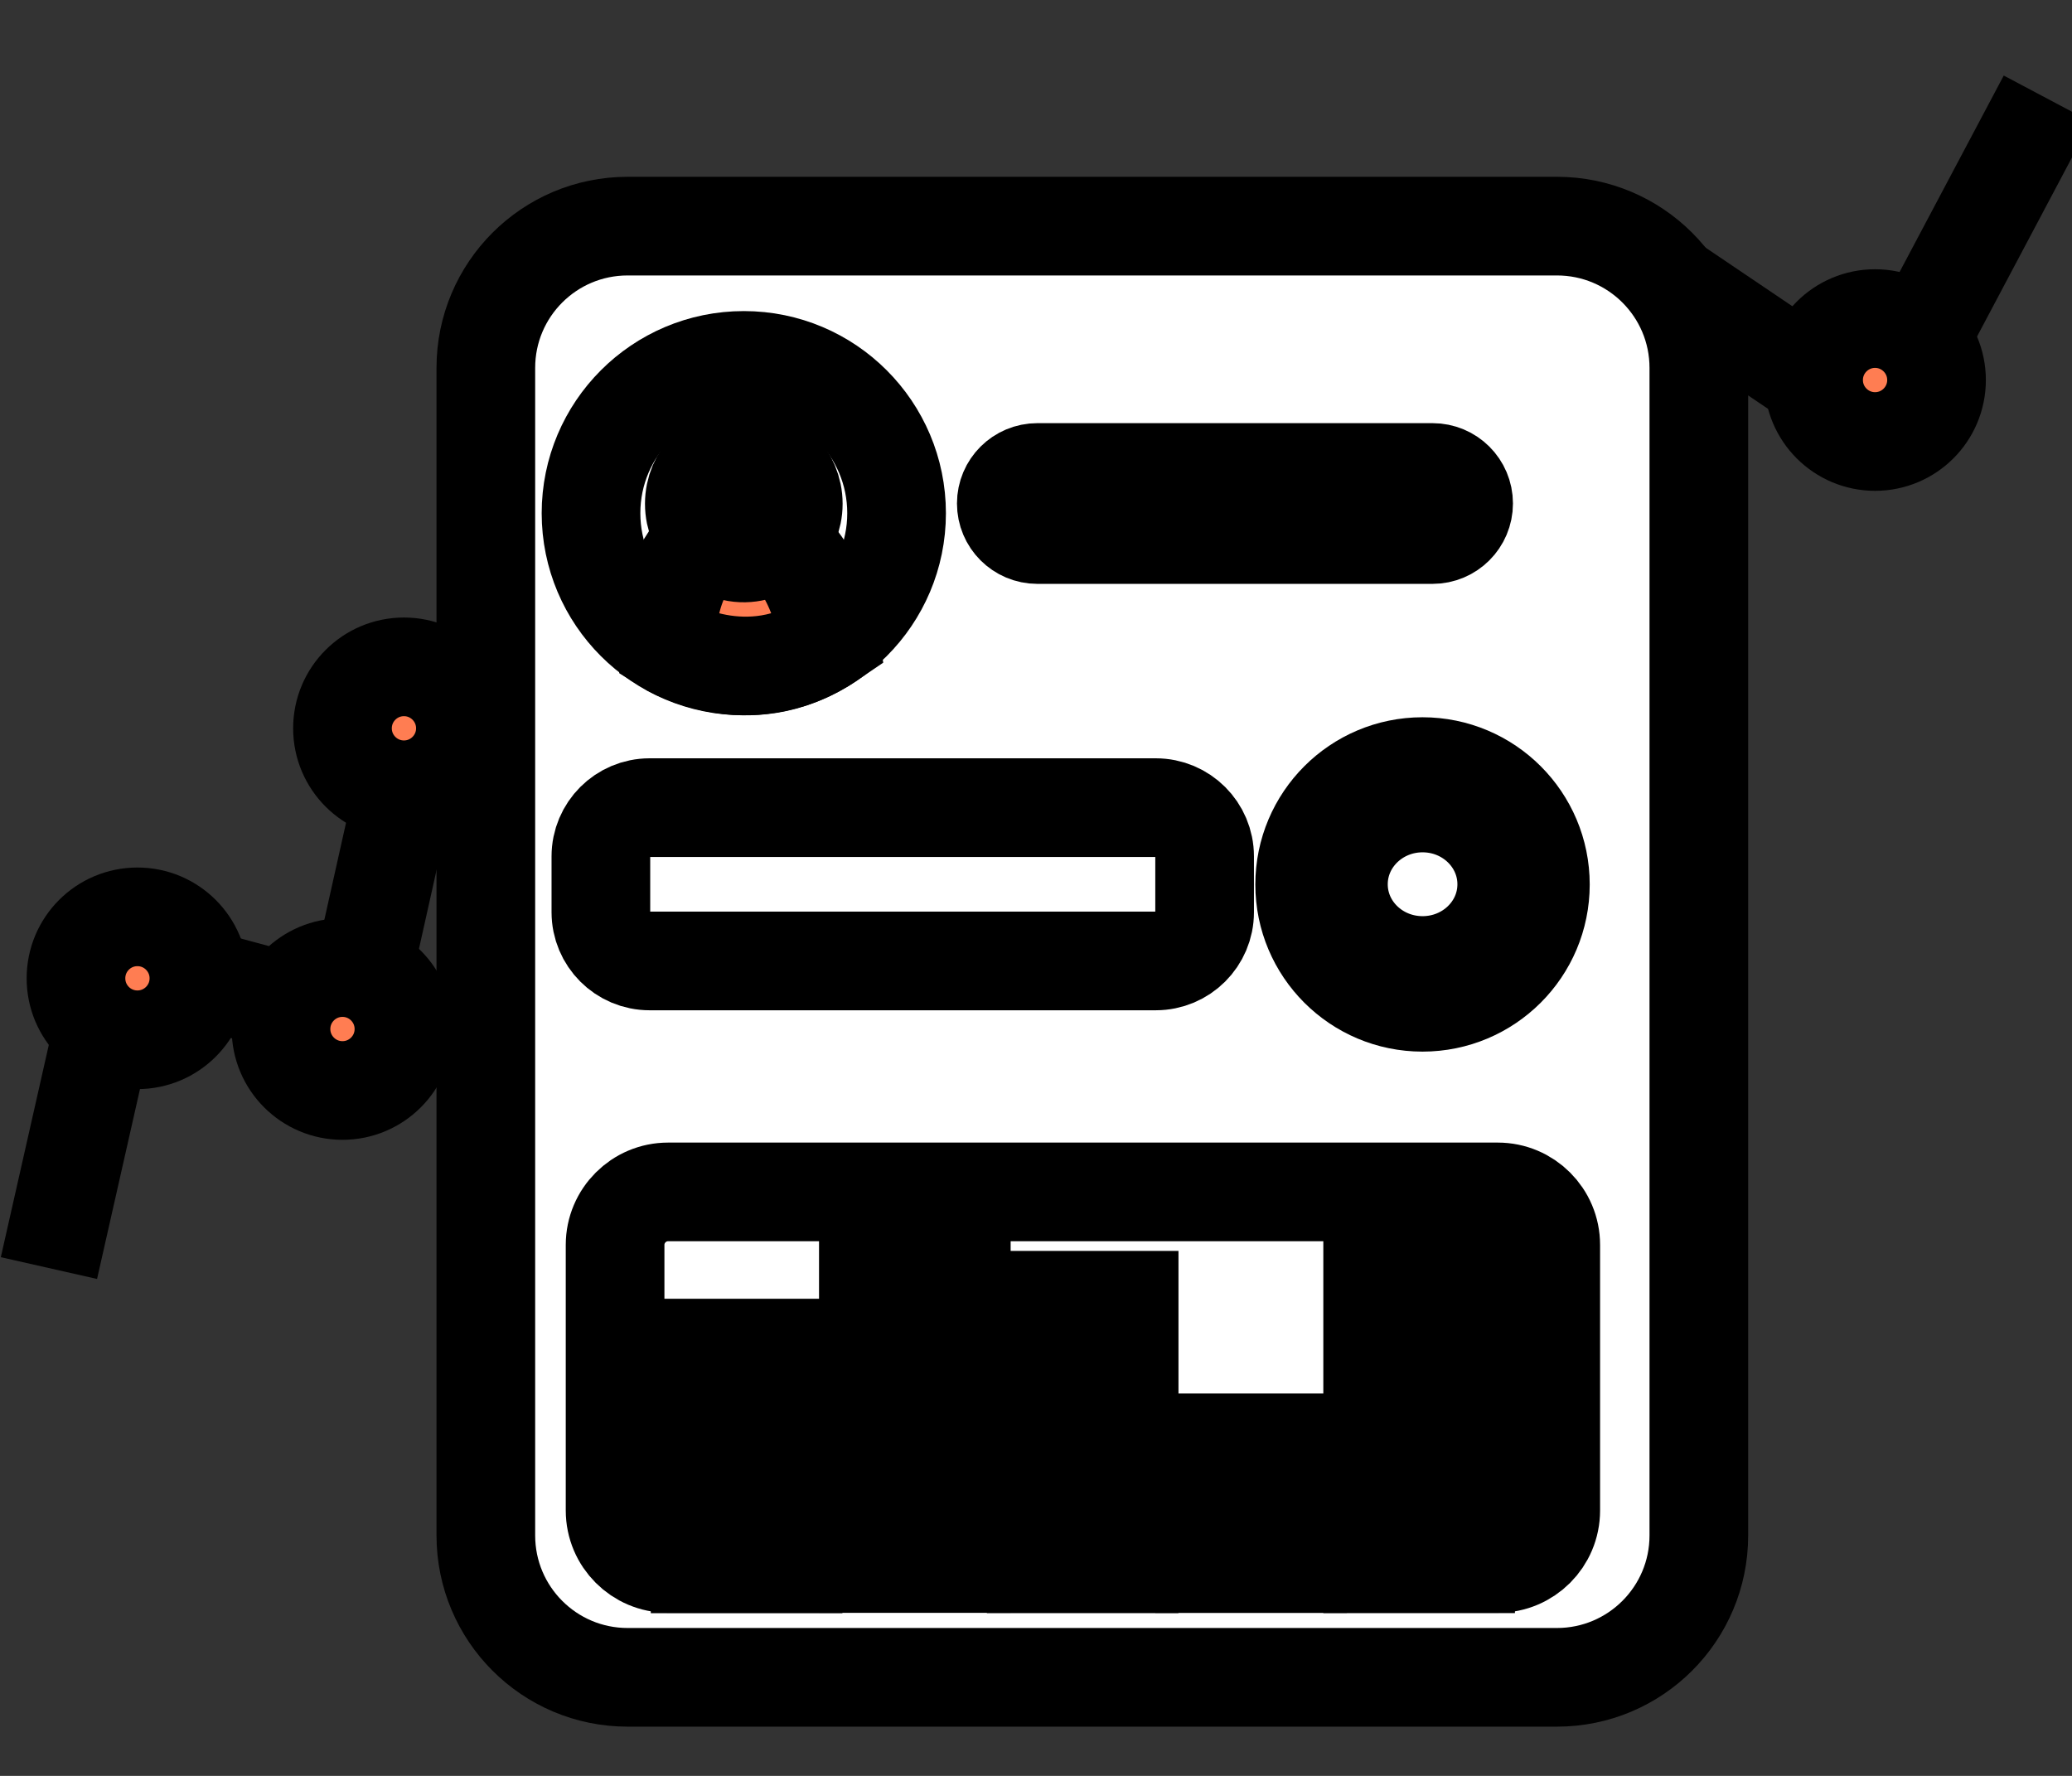
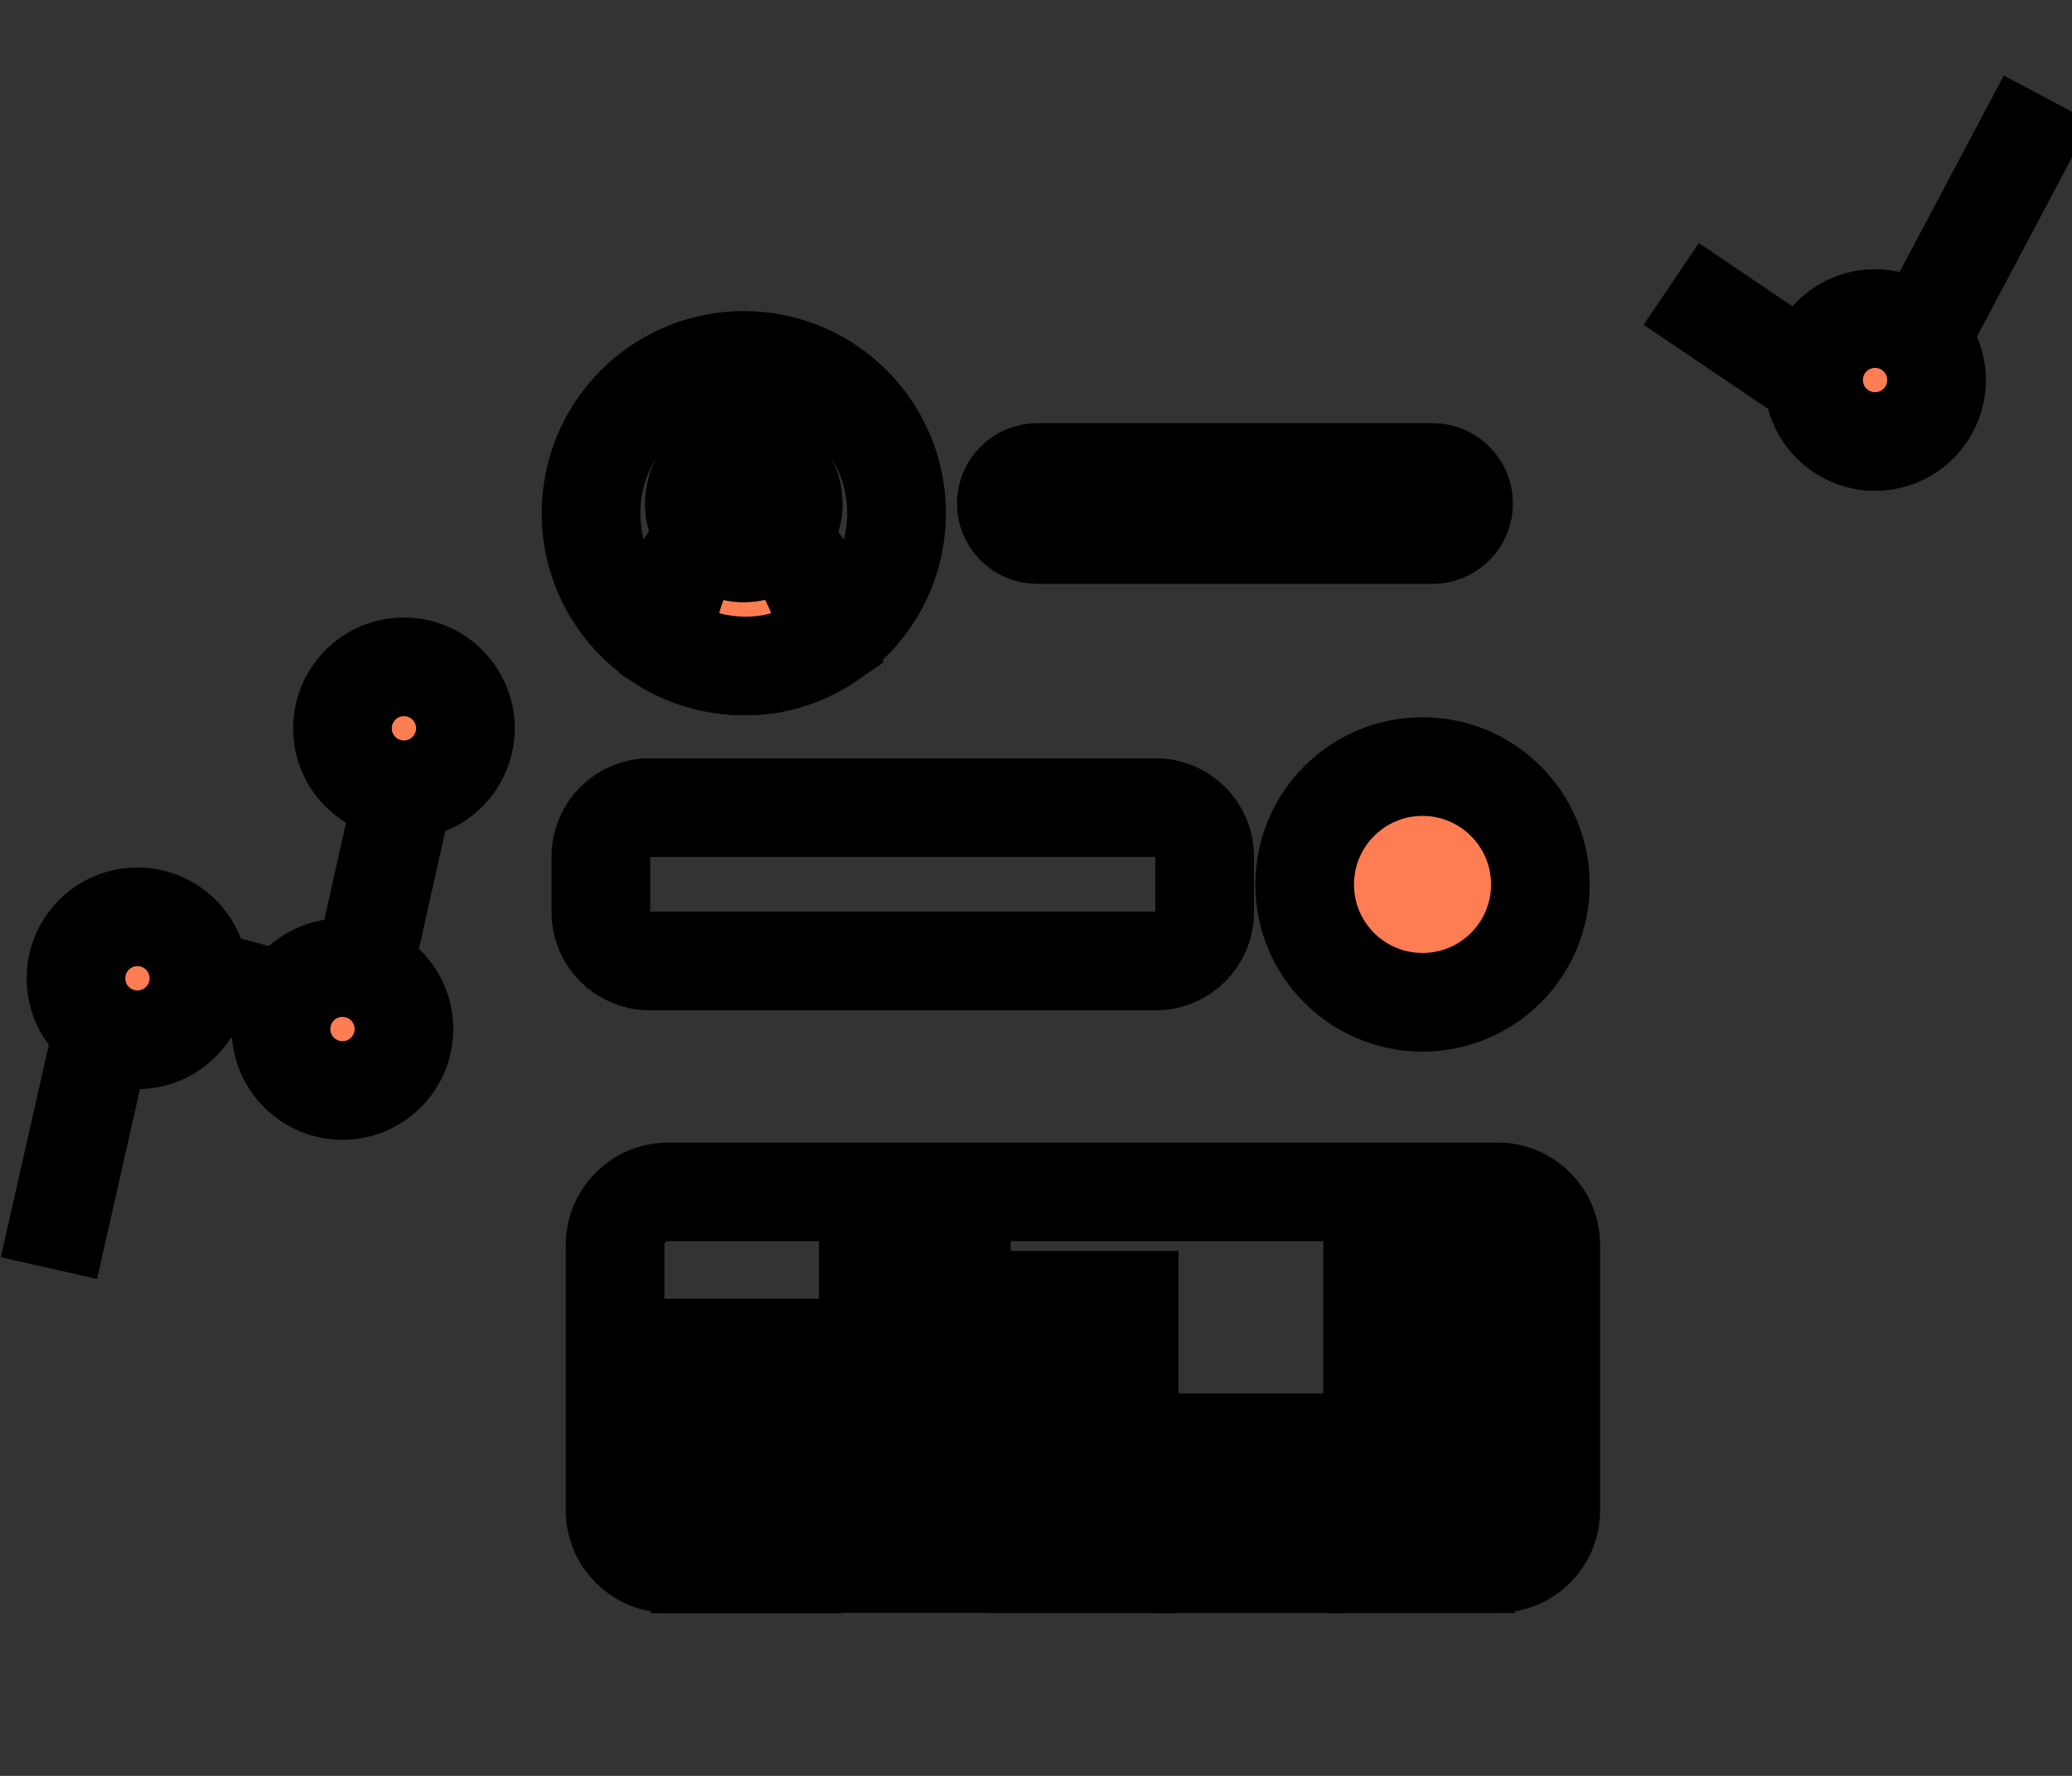
<svg xmlns="http://www.w3.org/2000/svg" width="21" height="18" viewBox="0 0 21 18" fill="none">
  <rect x="0" y="0" width="21" height="18" fill="#333333" stroke="none" />
-   <path d="M15.78 17.001H6.361C5.567 17.001 4.924 16.357 4.924 15.563V3.729C4.924 2.935 5.567 2.292 6.361 2.292H15.78C16.574 2.292 17.218 2.935 17.218 3.729V15.563C17.218 16.357 16.574 17.001 15.78 17.001Z" fill="white" stroke="black" strokeWidth="0.214" strokeMiterlimit="10" />
  <path d="M7.539 6.75C8.394 6.75 9.087 6.057 9.087 5.202C9.087 4.347 8.394 3.653 7.539 3.653C6.683 3.653 5.99 4.347 5.99 5.202C5.99 6.057 6.683 6.75 7.539 6.75Z" stroke="black" strokeWidth="0.214" strokeMiterlimit="10" />
  <path d="M7.539 5.607C7.816 5.607 8.04 5.383 8.04 5.106C8.04 4.829 7.816 4.604 7.539 4.604C7.262 4.604 7.037 4.829 7.037 5.106C7.037 5.383 7.262 5.607 7.539 5.607Z" fill="#FF7D52" stroke="black" strokeWidth="0.214" strokeMiterlimit="10" />
  <path d="M7.177 5.449C7.177 5.449 6.73 5.801 6.764 6.54C6.764 6.54 7.574 7.05 8.408 6.482C8.408 6.482 8.28 5.679 7.856 5.49C7.856 5.491 7.528 5.773 7.177 5.449Z" fill="#FF7D52" stroke="black" strokeWidth="0.214" strokeMiterlimit="10" />
  <path d="M14.519 5.418H10.514C10.34 5.418 10.199 5.277 10.199 5.103C10.199 4.929 10.34 4.789 10.514 4.789H14.519C14.693 4.789 14.834 4.929 14.834 5.103C14.834 5.277 14.693 5.418 14.519 5.418Z" stroke="black" strokeWidth="0.214" strokeMiterlimit="10" />
  <path d="M11.714 9.74H6.584C6.311 9.74 6.09 9.519 6.09 9.246V8.68C6.09 8.407 6.311 8.186 6.584 8.186H11.714C11.987 8.186 12.209 8.407 12.209 8.68V9.246C12.209 9.519 11.987 9.74 11.714 9.74Z" stroke="black" strokeWidth="0.214" strokeMiterlimit="10" />
  <path d="M14.417 10.159C15.077 10.159 15.612 9.625 15.612 8.965C15.612 8.305 15.077 7.77 14.417 7.77C13.758 7.77 13.223 8.305 13.223 8.965C13.223 9.625 13.758 10.159 14.417 10.159Z" fill="#FF7D52" stroke="black" strokeWidth="0.214" strokeMiterlimit="10" />
  <path d="M15.18 15.847H6.771C6.475 15.847 6.234 15.607 6.234 15.31V12.618C6.234 12.322 6.475 12.081 6.771 12.081H15.18C15.476 12.081 15.717 12.321 15.717 12.618V15.31C15.717 15.607 15.477 15.847 15.18 15.847Z" stroke="black" strokeWidth="0.214" strokeMiterlimit="10" />
  <path d="M8.038 13.664H7.096V15.851H8.038V13.664Z" fill="#FF7D52" stroke="black" strokeWidth="0.214" strokeMiterlimit="10" />
  <path d="M9.743 12.967H8.801V15.847H9.743V12.967Z" fill="#FF7D52" stroke="black" strokeWidth="0.214" strokeMiterlimit="10" />
  <path d="M11.444 13.179H10.502V15.85H11.444V13.179Z" fill="#FF7D52" stroke="black" strokeWidth="0.214" strokeMiterlimit="10" />
  <path d="M13.151 14.624H12.209V15.848H13.151V14.624Z" fill="#FF7D52" stroke="black" strokeWidth="0.214" strokeMiterlimit="10" />
  <path d="M14.854 12.741H13.912V15.85H14.854V12.741Z" fill="#FF7D52" stroke="black" strokeWidth="0.214" strokeMiterlimit="10" />
  <path d="M1.393 10.539C1.737 10.539 2.016 10.26 2.016 9.916C2.016 9.572 1.737 9.293 1.393 9.293C1.048 9.293 0.77 9.572 0.77 9.916C0.77 10.26 1.048 10.539 1.393 10.539Z" fill="#FF7D52" stroke="black" strokeWidth="0.214" strokeMiterlimit="10" />
  <path d="M3.471 11.053C3.815 11.053 4.094 10.774 4.094 10.43C4.094 10.086 3.815 9.807 3.471 9.807C3.127 9.807 2.848 10.086 2.848 10.43C2.848 10.774 3.127 11.053 3.471 11.053Z" fill="#FF7D52" stroke="black" strokeWidth="0.214" strokeMiterlimit="10" />
  <path d="M4.094 8.005C4.438 8.005 4.717 7.726 4.717 7.382C4.717 7.038 4.438 6.759 4.094 6.759C3.75 6.759 3.471 7.038 3.471 7.382C3.471 7.726 3.75 8.005 4.094 8.005Z" fill="#FF7D52" stroke="black" strokeWidth="0.214" strokeMiterlimit="10" />
  <path d="M19.004 4.475C19.348 4.475 19.627 4.196 19.627 3.852C19.627 3.508 19.348 3.229 19.004 3.229C18.66 3.229 18.381 3.508 18.381 3.852C18.381 4.196 18.66 4.475 19.004 4.475Z" fill="#FF7D52" stroke="black" strokeWidth="0.214" strokeMiterlimit="10" />
  <path d="M1.043 10.433L0.496 12.853" stroke="black" strokeWidth="0.214" strokeMiterlimit="10" />
  <path d="M2.016 9.916L2.91 10.157" stroke="black" strokeWidth="0.214" strokeMiterlimit="10" />
  <path d="M3.691 9.809L4.093 8.01" stroke="black" strokeWidth="0.214" strokeMiterlimit="10" />
  <path d="M4.717 7.382H4.925" stroke="black" strokeWidth="0.214" strokeMiterlimit="10" />
  <path d="M16.938 2.878L18.38 3.852" stroke="black" strokeWidth="0.214" strokeMiterlimit="10" />
  <path d="M19.461 3.431L20.75 1" stroke="black" strokeWidth="0.214" strokeMiterlimit="10" />
-   <path d="M14.418 9.786C14.889 9.786 15.271 9.418 15.271 8.963C15.271 8.508 14.889 8.139 14.418 8.139C13.947 8.139 13.565 8.508 13.565 8.963C13.565 9.418 13.947 9.786 14.418 9.786Z" fill="white" stroke="black" strokeWidth="0.214" strokeMiterlimit="10" />
</svg>